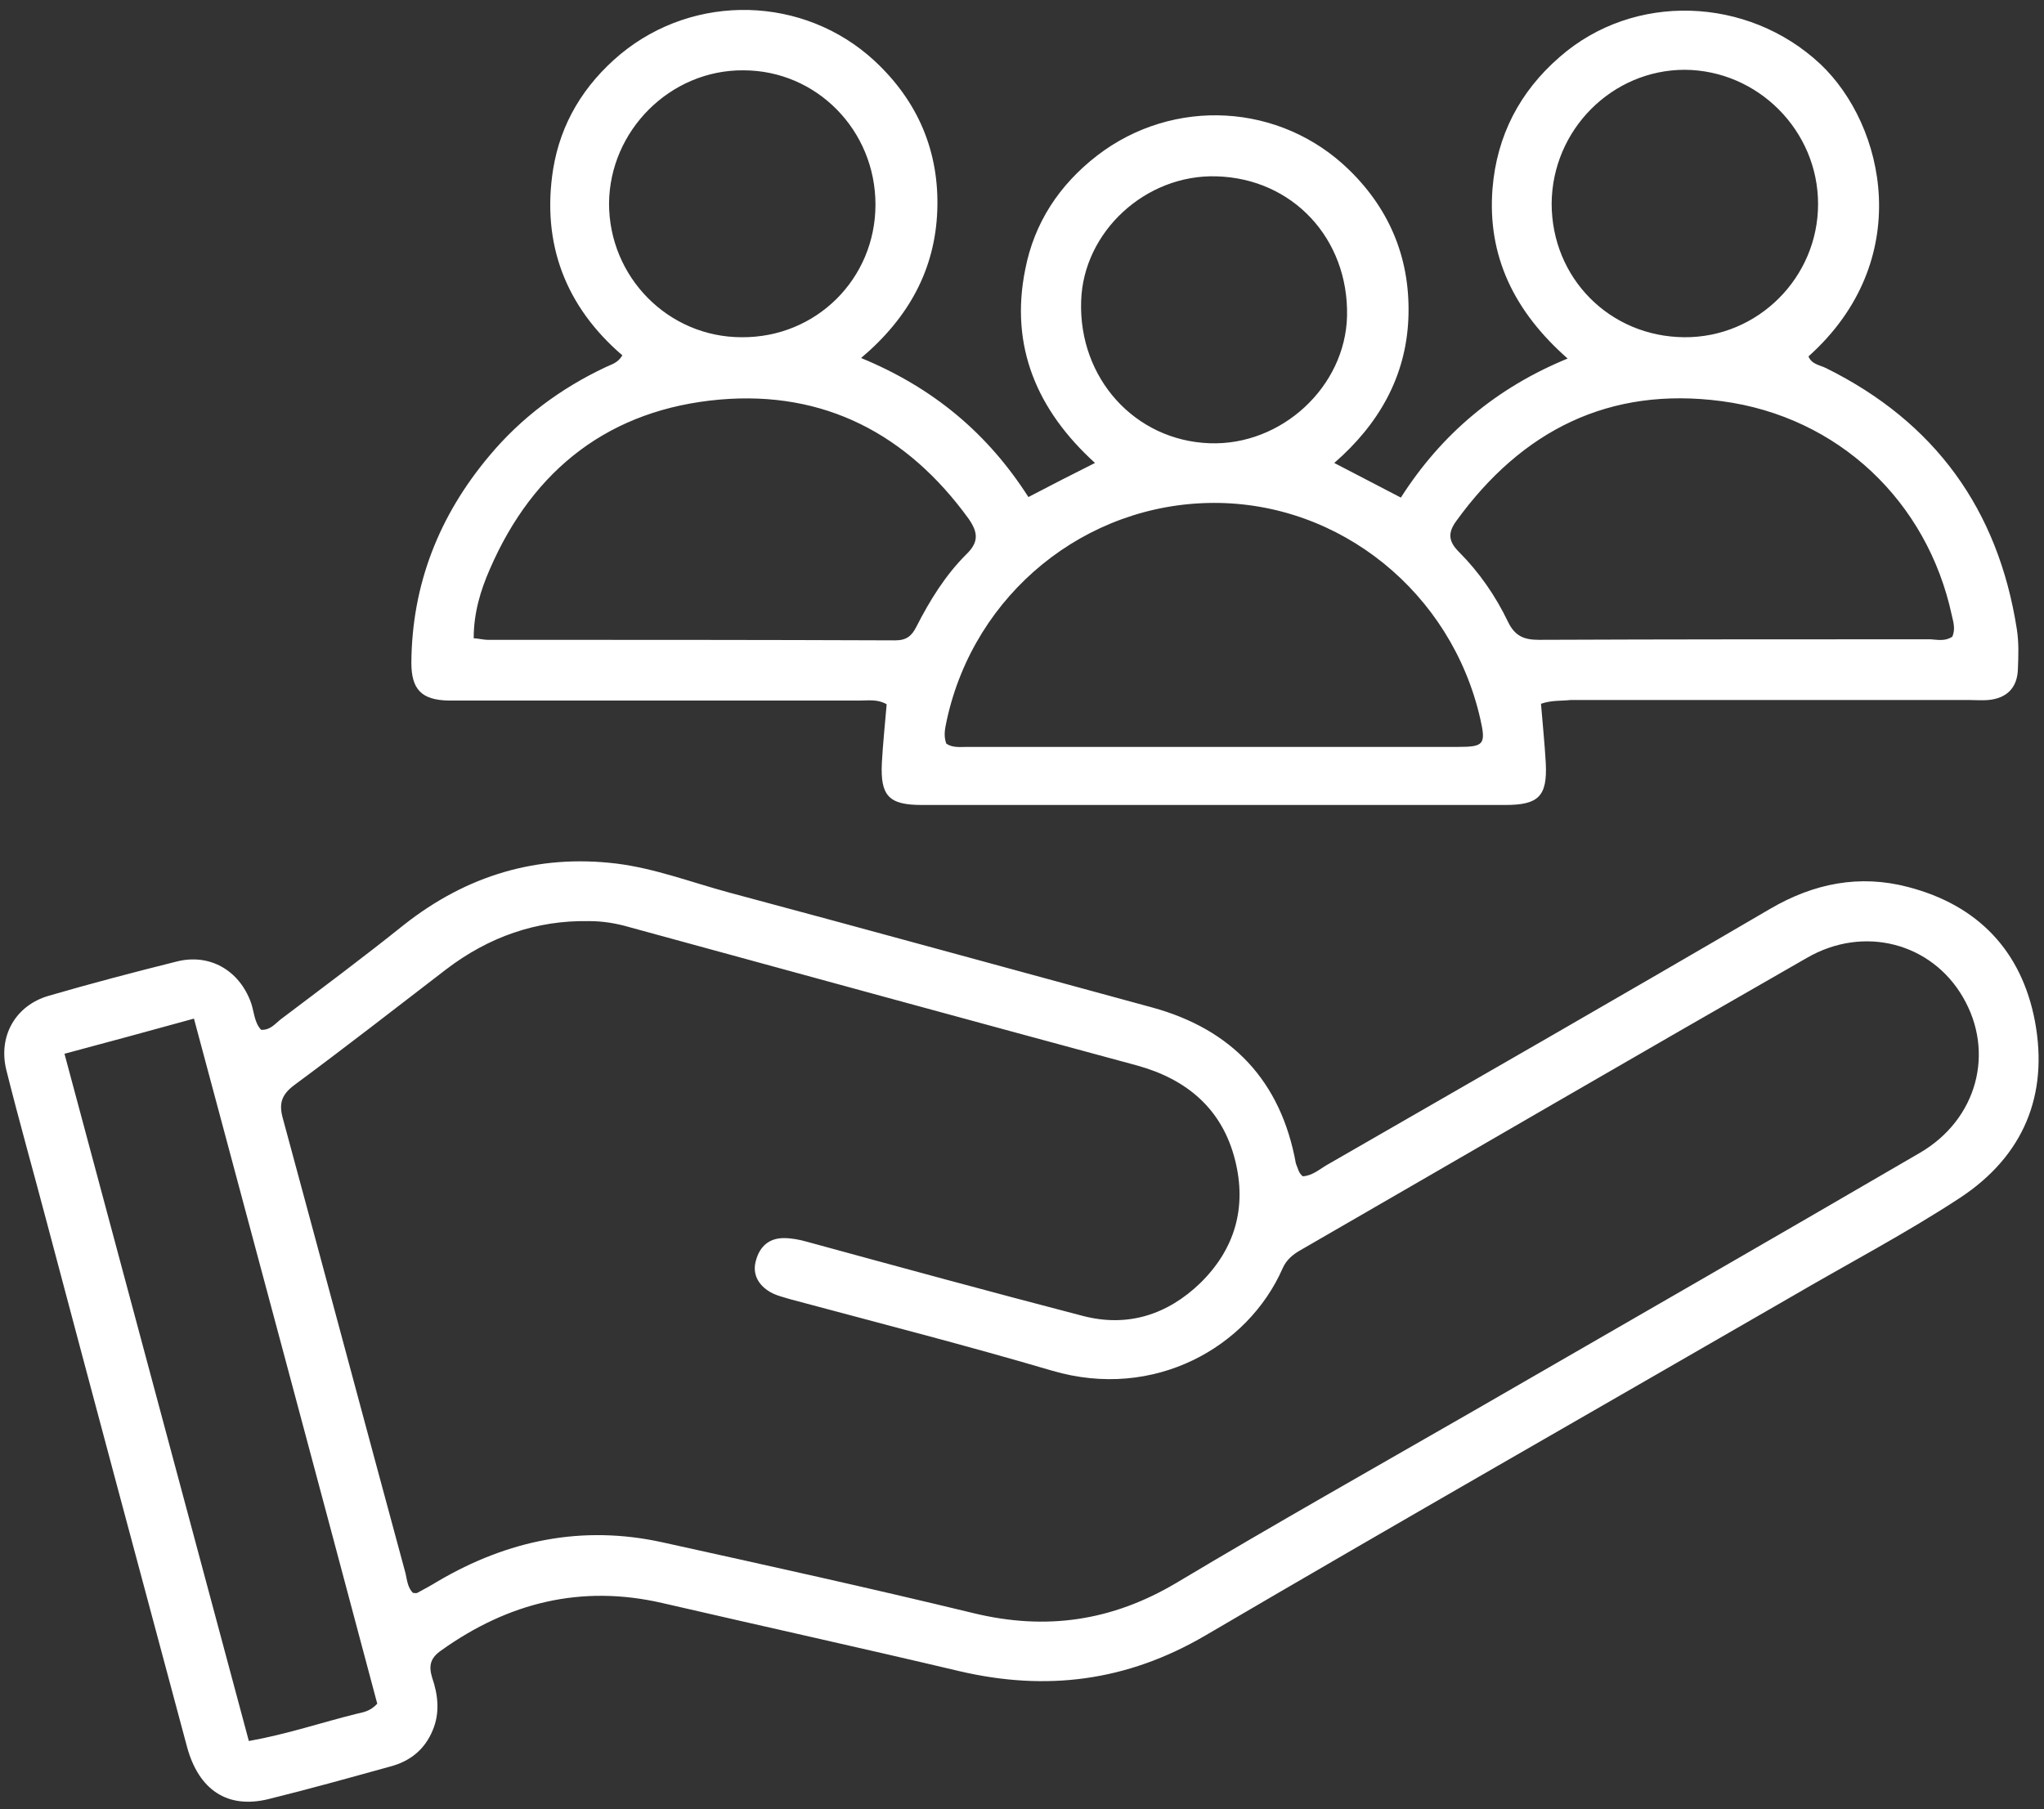
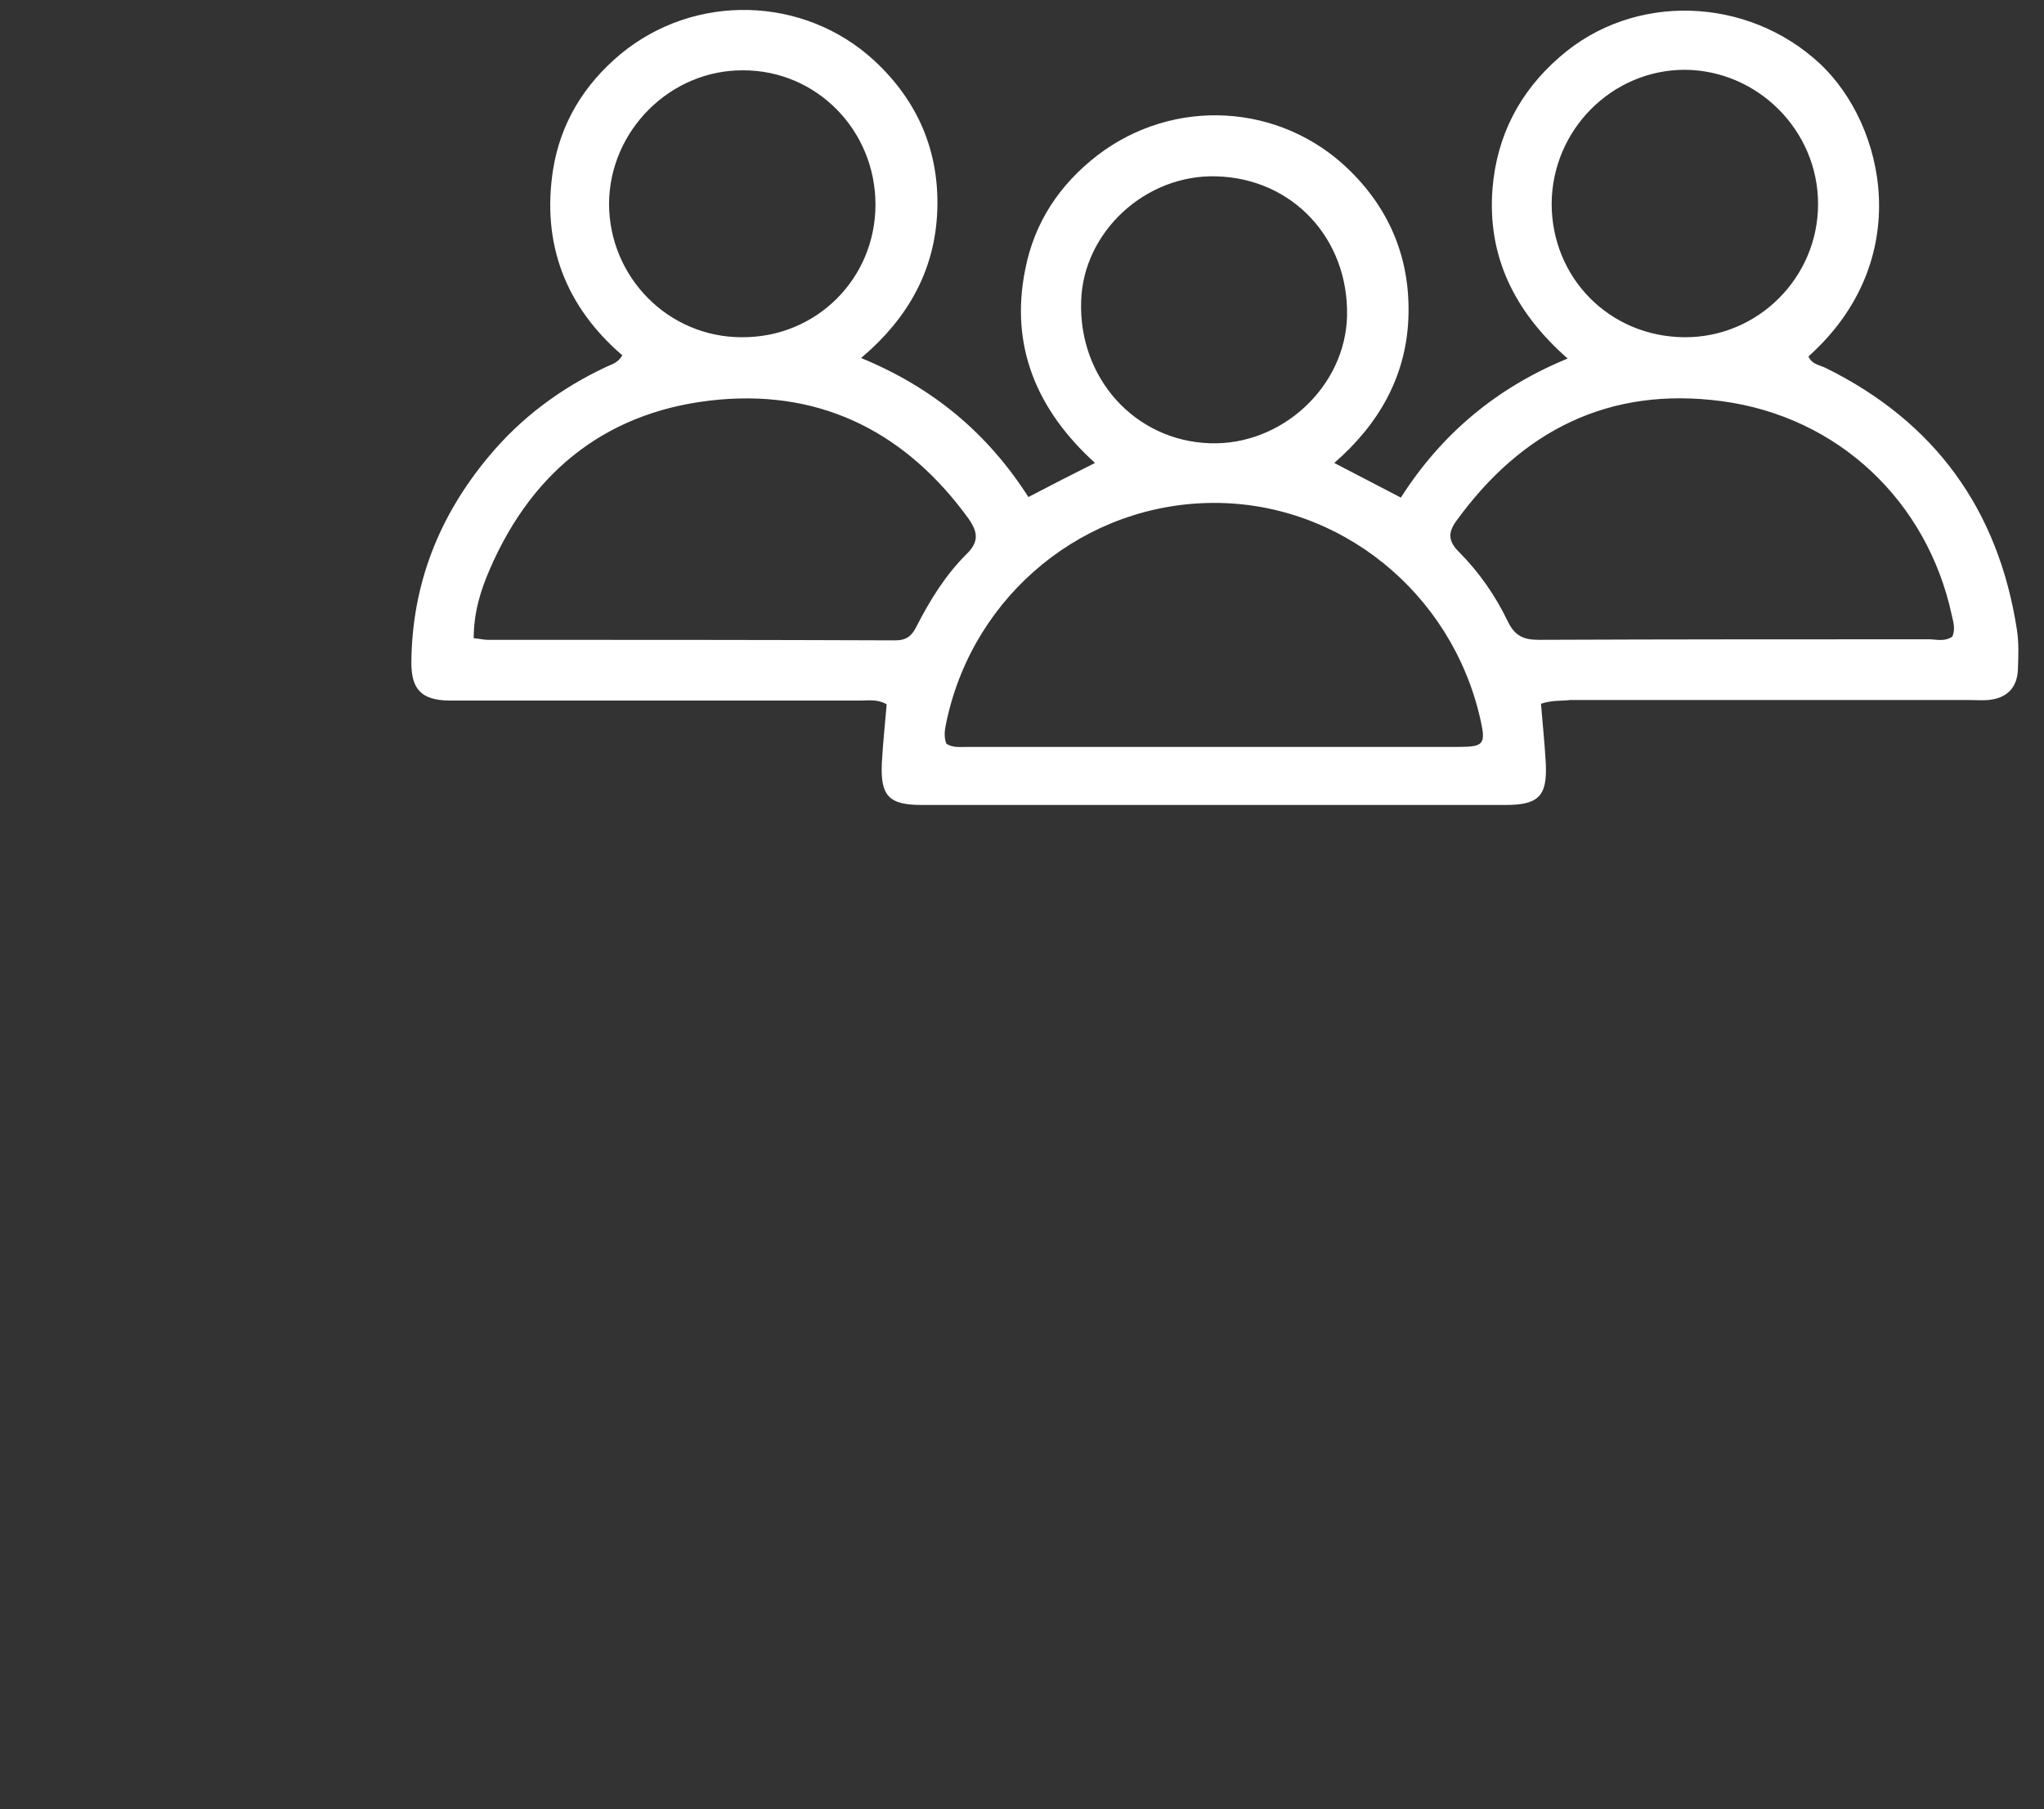
<svg xmlns="http://www.w3.org/2000/svg" version="1.1" id="Calque_1" x="0px" y="0px" viewBox="0 0 383.6 339.6" style="enable-background:new 0 0 383.6 339.6;" xml:space="preserve">
  <rect x="0" y="0" width="383.6" height="339.6" fill="#333333" stroke="none" />
  <style type="text/css">
	.st0{fill:#FFFFFF;}
</style>
  <g>
    <path class="st0" d="M289.2,132.1c0.3,3.8,0.7,7.5,0.9,11.2c0.3,6.2-1.4,7.8-7.6,7.8c-36.5,0-73,0-109.5,0c-6.2,0-7.8-1.7-7.5-7.9   c0.2-3.7,0.6-7.4,0.9-11c-1.7-1-3.4-0.7-5-0.7c-24.7,0-49.5,0-74.2,0c-1,0-2,0-3,0c-5.1-0.1-7-2.1-7-7.1   c0.1-14.7,5.2-27.6,14.6-38.8c6-7.2,13.4-12.7,21.9-16.7c1-0.5,2.2-0.7,3.1-2.2c-10.6-9.1-15.2-20.9-13-34.9   c1.4-8.7,5.8-15.9,12.6-21.6c14-11.6,34.5-11,47.7,1.2c8.2,7.6,12.2,17.1,11.8,28.1c-0.4,11-5.3,20.1-14.3,27.7   c13.6,5.6,23.8,14.2,31.4,26.1c4.2-2.2,8.1-4.2,12.5-6.4c-10.9-9.9-16-21.9-13.1-36.3c1.7-8.8,6.4-15.9,13.5-21.4   c14.3-11,34.4-9.9,47.3,2.7c7.9,7.7,11.6,17.2,11.1,28.1c-0.5,10.7-5.5,19.6-13.9,26.9c4.4,2.3,8.3,4.3,12.5,6.5   c7.6-11.9,17.9-20.6,31.3-26.1c-10-8.8-15.1-19.2-14.1-31.9c0.8-9.9,5.1-18.2,12.6-24.7c13.9-12.2,35.3-11.4,48.9,1.3   c12.2,11.5,17.9,36.9-2.2,54.9c0.6,1.5,2.1,1.6,3.3,2.2c20.4,10.1,32.3,26.5,35.8,49c0.4,2.5,0.3,5,0.2,7.5   c-0.1,3.5-2.1,5.5-5.6,5.8c-1.1,0.1-2.2,0-3.4,0c-25,0-50,0-75,0C292.9,131.6,291.3,131.4,289.2,132.1z M177.6,139.6   c1.2,0.8,2.6,0.6,4,0.6c30.7,0,61.4,0,92.1,0c4.8,0,5.2-0.5,4.1-5.3c-5.4-23.7-26.3-40.6-50.1-40.5c-24,0.1-44.8,17-50,40.7   C177.4,136.6,177,138,177.6,139.6z M366.4,119.5c0.6-1.4,0.2-2.7-0.1-4c-4.6-21.4-21.3-37.3-43.2-40.2   c-21.1-2.8-37.5,5.5-49.8,22.5c-1.6,2.2-1.5,3.8,0.5,5.8c3.8,3.8,6.9,8.3,9.2,13.1c1.3,2.7,3,3.4,5.8,3.4c24.5-0.1,49-0.1,73.5-0.1   C363.7,120.1,365.1,120.4,366.4,119.5z M88.9,119.8c1.2,0.1,1.9,0.3,2.6,0.3c25.5,0,51,0,76.5,0.1c2.1,0,3.1-0.8,4-2.6   c2.5-4.9,5.4-9.6,9.3-13.5c2.4-2.3,2.3-4.1,0.5-6.7c-11.5-15.9-27.1-24.1-46.7-22.4c-20.5,1.8-35,12.9-43.2,31.9   C90.2,110.8,88.9,115,88.9,119.8z M228.3,33.1c-13.3-0.4-25,10.4-25.4,23.4c-0.5,14.5,10.1,26.2,24.1,26.7   c13.5,0.5,25.5-10.6,25.8-23.9C253.1,44.8,242.6,33.5,228.3,33.1z M164.3,38.4c0-13.9-11-25.2-24.8-25.2   c-13.7-0.1-25.1,11.3-25.2,25c0,13.8,11.1,25.1,24.9,25.1C153.2,63.4,164.3,52.3,164.3,38.4z M291.2,38.2c0,14,10.9,25,24.9,25.1   c13.8,0.1,25.1-11.2,25.1-25c0-13.8-11.3-25.1-25-25.2C302.5,13.1,291.3,24.4,291.2,38.2z" />
-     <path class="st0" d="M244.5,220.8c1.7-0.1,3-1.2,4.3-2c27.8-16,55.7-32,83.4-48.2c8.2-4.8,16.8-6.5,25.9-4.1   c13.1,3.4,21.3,12,23.8,25.2c2.6,13.9-2.2,25.3-14,33.1c-10.2,6.7-21.1,12.4-31.7,18.6c-36.7,21.2-73.5,42.2-110,63.6   c-14.7,8.6-29.8,10.5-46.1,6.7c-18.6-4.4-37.2-8.5-55.8-12.8c-15.2-3.5-28.9-0.1-41.5,8.9c-2,1.4-2.4,2.8-1.7,5.1   c1.1,3.2,1.5,6.6,0.1,9.9c-1.5,3.6-4.2,5.8-8,6.8c-7.6,2.1-15.1,4.2-22.8,6.1c-7.7,1.9-13.1-1.7-15.3-9.8   c-8.8-32.8-17.6-65.6-26.3-98.4c-2.5-9.5-5.2-19-7.6-28.6c-1.6-6.4,1.7-12.2,8-14c7.9-2.3,15.9-4.4,23.9-6.4   c6.2-1.6,11.8,1.6,14,7.7c0.6,1.7,0.6,3.7,1.9,5.1c1.7,0.1,2.6-1.1,3.6-1.9c7.8-5.9,15.6-11.7,23.2-17.8   c11.8-9.3,25.1-13.3,39.9-11.5c7.2,0.9,14,3.5,21,5.4c26.5,7.1,53,14.4,79.5,21.6c15,4.1,24.2,13.8,27,29.3   C243.6,219.3,243.7,220.2,244.5,220.8z M77.5,299c0.3,0,0.6,0.1,0.8,0c1.3-0.7,2.6-1.4,3.9-2.2c13.1-7.7,27.1-10.6,42.1-7.3   c19.5,4.3,39,8.6,58.4,13.3c13.6,3.3,26,1.5,38.1-5.7c18.4-11,37.2-21.6,55.8-32.3c27.9-16.1,55.9-32.2,83.7-48.4   c10.8-6.3,14.1-18.9,8.1-29.2c-5.9-10.2-18.6-13.6-29.3-7.4c-31.8,18.2-63.4,36.6-95.1,54.9c-1.4,0.8-2.6,1.8-3.3,3.4   c-6.5,14.8-24.1,24.8-43.2,19.2c-16.3-4.8-32.7-9-49.1-13.4c-1.3-0.4-2.7-0.7-3.9-1.4c-2.2-1.3-3.4-3.4-2.6-6   c0.7-2.5,2.4-4.1,5.2-4.1c1.5,0,3,0.3,4.4,0.7c17.2,4.7,34.4,9.4,51.7,13.9c8.4,2.2,15.9-0.2,22.1-6.2c6.5-6.4,8.7-14.2,6.5-23   c-2.4-9.6-9-15.2-18.4-17.8c-31.8-8.6-63.6-17.3-95.4-26c-2.4-0.7-4.9-1.1-7.4-1.1c-10-0.2-18.9,3-26.8,9   c-9.5,7.3-19,14.7-28.6,21.8c-2.4,1.8-2.9,3.5-2.1,6.3c7.7,28.4,15.3,56.9,23,85.3C76.4,296.6,76.5,298,77.5,299z M12.1,197.8   c11.6,43.3,23.1,86.1,34.6,129c7.3-1.3,13.7-3.5,20.2-5.1c1.2-0.3,2.5-0.4,3.9-1.9C59.5,277.3,48,234.5,36.4,191.2   C28.1,193.5,20.3,195.6,12.1,197.8z" />
  </g>
</svg>